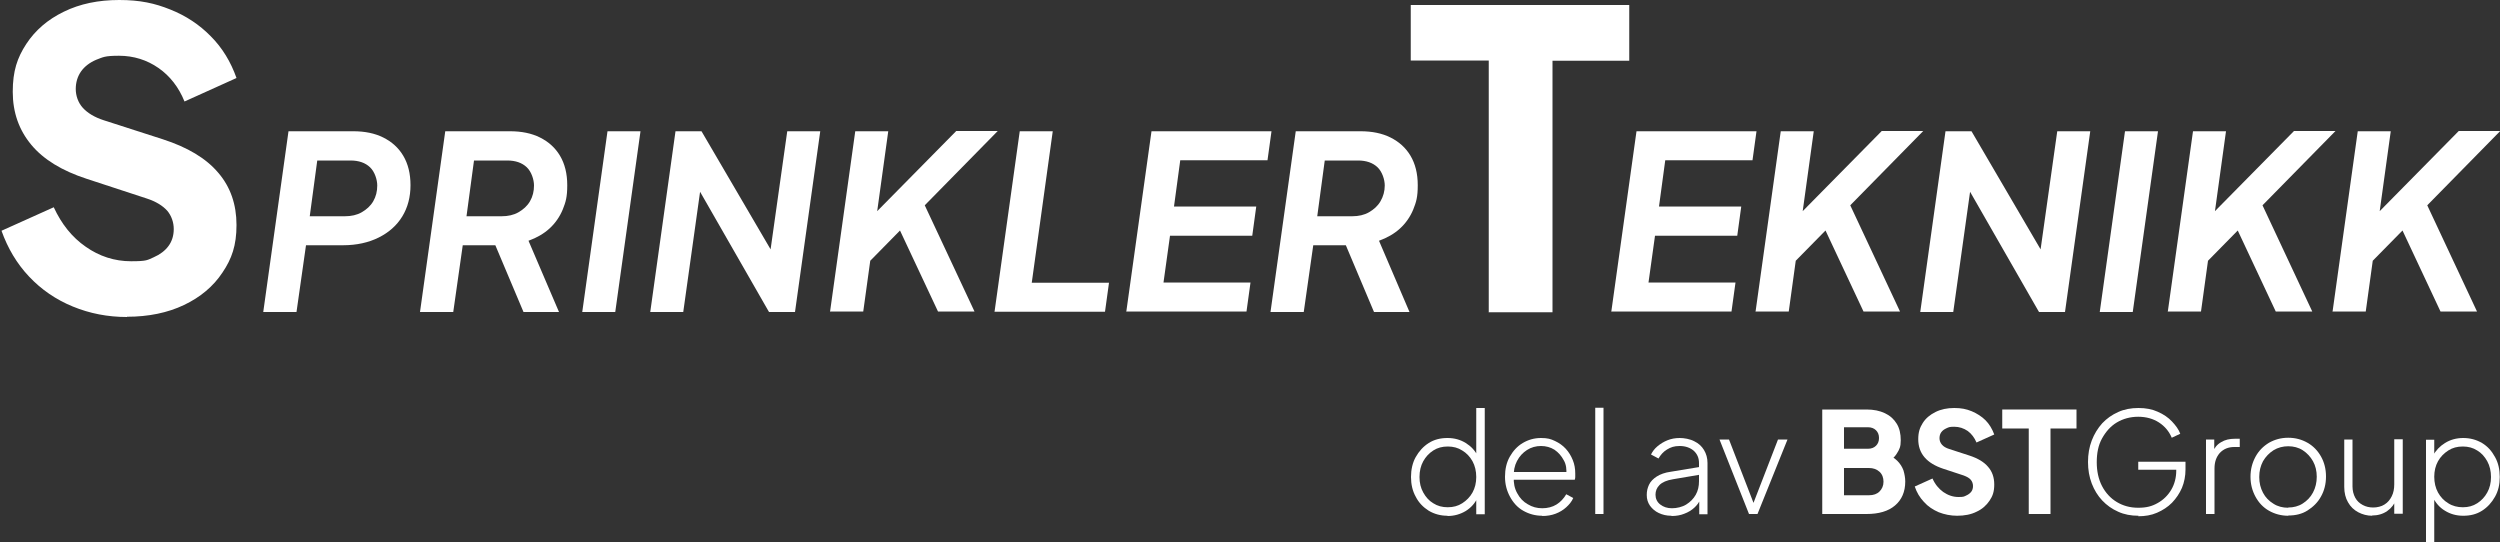
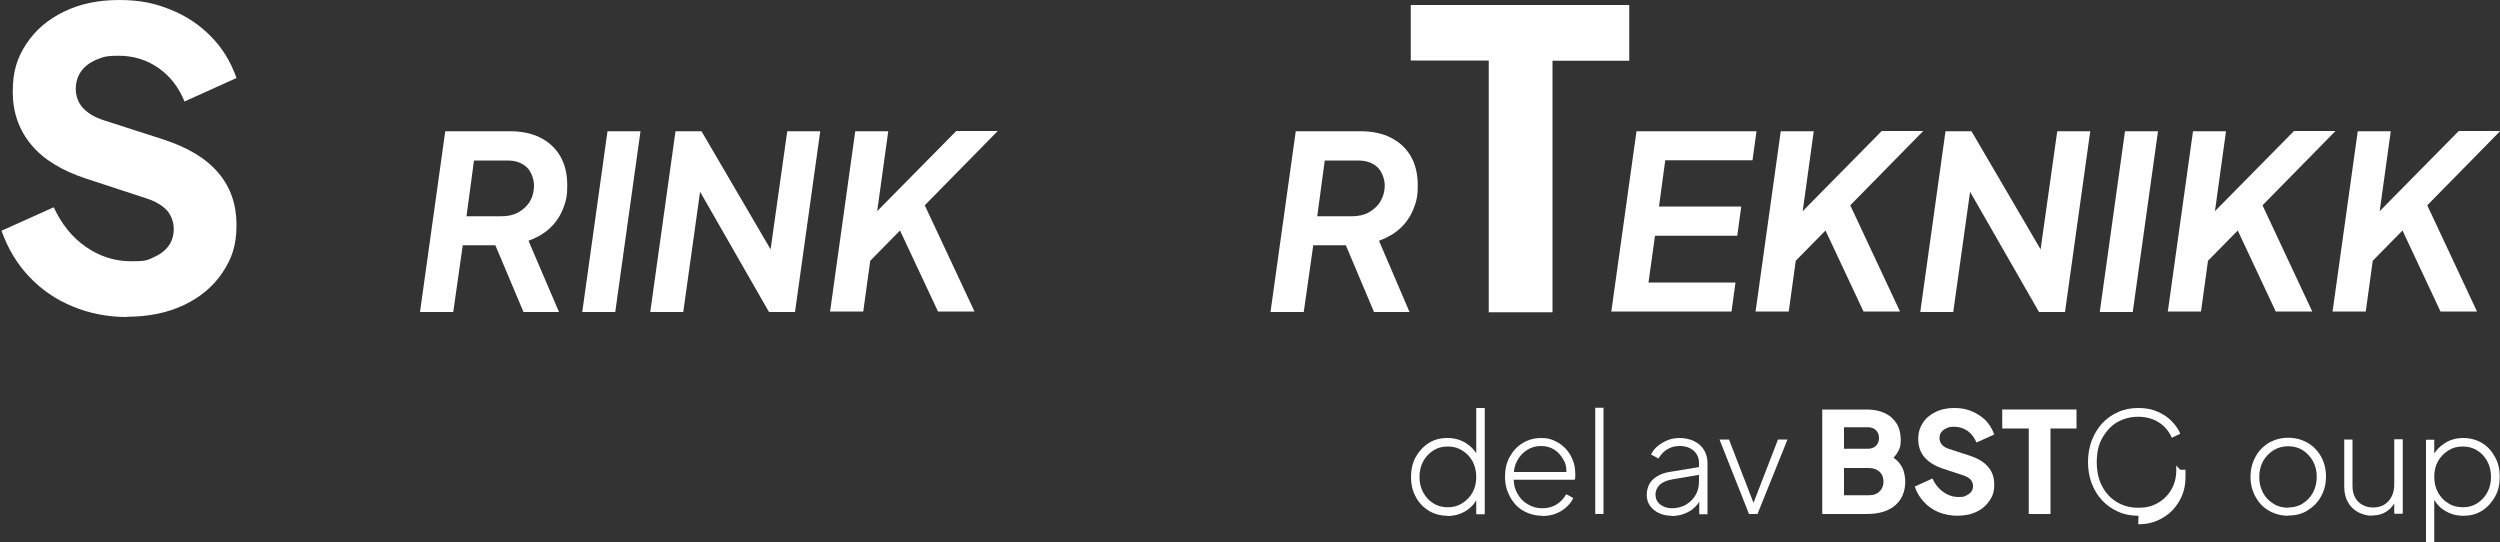
<svg xmlns="http://www.w3.org/2000/svg" id="Layer_1" version="1.1" viewBox="0 0 1000 216.9">
  <rect x="0" y="0" width="1000" height="216.9" fill="#333333" stroke="none" />
  <defs>
    <style> .st0 { fill: #fff; } </style>
  </defs>
  <g>
    <path class="st0" d="M579,206.3c-2.8,0-5.3-.7-7.5-2-2.2-1.4-4-3.2-5.2-5.6-1.3-2.3-1.9-5-1.9-7.9s.6-5.7,1.9-8c1.3-2.3,3-4.2,5.2-5.6,2.2-1.4,4.7-2,7.5-2s5.2.7,7.3,2,3.7,3,4.8,5.2l-.6,1.1v-20.3h3.4v42.5h-3.4v-7.6l.6.8c-1,2.3-2.6,4.1-4.8,5.5-2.2,1.3-4.6,2-7.3,2ZM579.1,202.9c2.2,0,4.1-.5,5.8-1.6,1.7-1.1,3.1-2.5,4.1-4.3,1-1.8,1.5-3.9,1.5-6.2s-.5-4.5-1.5-6.3c-1-1.8-2.4-3.3-4.1-4.3-1.7-1.1-3.6-1.6-5.8-1.6s-4.1.5-5.8,1.6c-1.7,1.1-3,2.5-4,4.3-1,1.8-1.5,3.9-1.5,6.3s.5,4.4,1.5,6.2c1,1.8,2.3,3.3,4,4.3,1.7,1.1,3.6,1.6,5.8,1.6Z" />
    <path class="st0" d="M616.9,206.3c-2.8,0-5.3-.7-7.6-2s-4-3.2-5.3-5.6c-1.3-2.4-2-5-2-8s.6-5.7,1.9-8c1.3-2.3,3-4.2,5.2-5.5s4.6-2,7.3-2,3.9.4,5.6,1.2c1.7.8,3.1,1.8,4.3,3.1,1.2,1.3,2.1,2.8,2.8,4.5.7,1.7,1,3.5,1,5.4s0,.8,0,1.2,0,.8-.2,1.3h-25.9v-3.1h24l-1.5,1.2c.2-2.2,0-4.2-1-5.9-.9-1.7-2.1-3.1-3.7-4.2-1.6-1-3.4-1.5-5.4-1.5s-3.9.5-5.6,1.6c-1.7,1.1-3,2.5-4,4.4-1,1.9-1.4,4-1.3,6.4-.1,2.4.3,4.6,1.4,6.5,1,1.9,2.4,3.4,4.2,4.4,1.8,1.1,3.7,1.6,5.8,1.6s4.1-.5,5.7-1.5c1.6-1,2.9-2.4,3.9-4.1l2.8,1.5c-.6,1.4-1.6,2.6-2.8,3.7-1.2,1.1-2.7,2-4.3,2.6s-3.4.9-5.3.9Z" />
    <path class="st0" d="M638.1,205.6v-42.5h3.3v42.5h-3.3Z" />
    <path class="st0" d="M668.5,206.3c-1.9,0-3.5-.4-5-1.1-1.5-.7-2.6-1.7-3.5-2.9-.9-1.3-1.3-2.7-1.3-4.3s.3-2.8.9-4.1c.6-1.3,1.7-2.4,3.1-3.3,1.4-.9,3.3-1.6,5.6-1.9l12.1-2v3.1l-11.2,1.9c-2.5.4-4.3,1.2-5.4,2.3-1.1,1.1-1.6,2.4-1.6,3.9s.6,2.9,1.9,3.9,2.8,1.5,4.7,1.5,4.1-.5,5.7-1.5,2.9-2.3,3.8-3.9c.9-1.6,1.3-3.4,1.3-5.4v-7.3c0-2-.7-3.6-2.1-4.9-1.4-1.2-3.3-1.9-5.6-1.9s-3.6.5-5.1,1.4c-1.5.9-2.6,2.2-3.4,3.6l-3-1.6c.6-1.2,1.4-2.3,2.6-3.3s2.5-1.8,4-2.4c1.5-.6,3.1-.9,4.9-.9s4.1.4,5.8,1.3c1.7.8,3,2,3.9,3.5.9,1.5,1.4,3.2,1.4,5.2v20.5h-3.3v-6.2l.4.3c-.5,1.2-1.3,2.3-2.4,3.3-1.1,1-2.4,1.8-4,2.4-1.5.6-3.2.9-5,.9Z" />
    <path class="st0" d="M699.6,205.6l-11.8-29.8h3.8l10.4,26.9h-1.2l10.4-26.9h3.8l-12,29.8h-3.4Z" />
    <path class="st0" d="M728.9,205.6v-41.8h17.7c2.9,0,5.3.5,7.4,1.5,2.1,1,3.6,2.4,4.7,4.2,1.1,1.8,1.6,4,1.6,6.6s-.5,3.6-1.5,5.2c-1,1.7-2.7,3.1-5,4.2v-4.3c2.2.9,3.9,1.9,5.1,3.1,1.2,1.2,2,2.5,2.5,3.9.4,1.4.7,2.9.7,4.4,0,4.1-1.4,7.3-4.1,9.6-2.7,2.3-6.5,3.4-11.4,3.4h-17.7ZM737.6,179.5h9.6c1.3,0,2.4-.4,3.2-1.2.8-.8,1.2-1.8,1.2-3.1s-.4-2.3-1.2-3.1c-.8-.8-1.9-1.2-3.2-1.2h-9.6v8.4ZM737.6,198.1h10c1.8,0,3.2-.5,4.2-1.5,1-1,1.6-2.3,1.6-3.9s-.5-3-1.6-4c-1.1-1-2.5-1.5-4.2-1.5h-10v10.9Z" />
    <path class="st0" d="M782.9,206.3c-2.6,0-5.1-.5-7.4-1.4-2.3-1-4.3-2.3-5.9-4.1-1.7-1.8-2.9-3.8-3.7-6.2l7.1-3.2c1,2.3,2.5,4.1,4.3,5.4,1.9,1.3,3.9,2,6.1,2s2.2-.2,3.1-.6c.9-.4,1.5-.9,2-1.5.5-.7.7-1.4.7-2.3s-.3-1.8-.9-2.5c-.6-.7-1.5-1.2-2.8-1.7l-8.2-2.7c-3.3-1.1-5.8-2.6-7.5-4.6-1.7-2-2.5-4.4-2.5-7.2s.6-4.6,1.8-6.5c1.2-1.9,2.9-3.3,5.1-4.4s4.7-1.6,7.5-1.6,4.8.4,7,1.3c2.1.9,4,2.1,5.5,3.6s2.7,3.5,3.5,5.7l-7.1,3.2c-.8-1.9-2-3.5-3.5-4.6-1.6-1.1-3.4-1.7-5.4-1.7s-2.2.2-3.1.6c-.9.4-1.6.9-2.1,1.6s-.7,1.5-.7,2.4.3,1.8,1,2.6c.6.7,1.6,1.3,2.9,1.7l8,2.6c3.4,1.1,5.9,2.6,7.5,4.5,1.7,1.9,2.5,4.3,2.5,7.1s-.6,4.6-1.9,6.5c-1.3,1.9-3,3.4-5.2,4.4-2.2,1.1-4.8,1.6-7.8,1.6Z" />
    <path class="st0" d="M811.5,205.6v-34.2h-10.6v-7.6h29.7v7.6h-10.4v34.2h-8.7Z" />
-     <path class="st0" d="M855.4,206.3c-3,0-5.7-.5-8.1-1.6-2.5-1.1-4.6-2.6-6.4-4.5s-3.2-4.2-4.2-6.8c-1-2.6-1.5-5.5-1.5-8.6s.5-6,1.5-8.6c1-2.6,2.4-4.9,4.2-6.9,1.8-1.9,3.9-3.4,6.4-4.5,2.4-1.1,5.1-1.6,8.1-1.6s5.5.5,7.7,1.5c2.3,1,4.2,2.3,5.7,3.9s2.7,3.2,3.3,4.9l-3.4,1.6c-1.1-2.6-2.8-4.6-5.1-6.1-2.3-1.5-5.1-2.3-8.3-2.3s-6.1.8-8.6,2.3c-2.5,1.5-4.4,3.7-5.9,6.4s-2.1,5.9-2.1,9.5.7,6.8,2.1,9.5,3.4,4.9,5.9,6.4,5.3,2.3,8.6,2.3,5.5-.6,7.8-1.9c2.3-1.3,4.1-3.1,5.4-5.3,1.3-2.2,2-4.8,2-7.7v-2l1.6,1.7h-16.8v-3.2h18.9v3.1c0,2.6-.5,5.1-1.4,7.3-1,2.3-2.3,4.2-4,6-1.7,1.7-3.7,3-6,4-2.3,1-4.8,1.4-7.5,1.4Z" />
-     <path class="st0" d="M882.4,205.6v-29.8h3.3v5.6l-.6-.5c.6-1.7,1.7-3.1,3.3-4,1.6-1,3.4-1.4,5.6-1.4h1.9v3.3h-2.2c-2.4,0-4.3.8-5.8,2.4-1.4,1.6-2.1,3.6-2.1,6.2v18.2h-3.3Z" />
+     <path class="st0" d="M855.4,206.3c-3,0-5.7-.5-8.1-1.6-2.5-1.1-4.6-2.6-6.4-4.5s-3.2-4.2-4.2-6.8c-1-2.6-1.5-5.5-1.5-8.6s.5-6,1.5-8.6c1-2.6,2.4-4.9,4.2-6.9,1.8-1.9,3.9-3.4,6.4-4.5,2.4-1.1,5.1-1.6,8.1-1.6s5.5.5,7.7,1.5c2.3,1,4.2,2.3,5.7,3.9s2.7,3.2,3.3,4.9l-3.4,1.6c-1.1-2.6-2.8-4.6-5.1-6.1-2.3-1.5-5.1-2.3-8.3-2.3s-6.1.8-8.6,2.3c-2.5,1.5-4.4,3.7-5.9,6.4s-2.1,5.9-2.1,9.5.7,6.8,2.1,9.5,3.4,4.9,5.9,6.4,5.3,2.3,8.6,2.3,5.5-.6,7.8-1.9c2.3-1.3,4.1-3.1,5.4-5.3,1.3-2.2,2-4.8,2-7.7v-2l1.6,1.7h-16.8h18.9v3.1c0,2.6-.5,5.1-1.4,7.3-1,2.3-2.3,4.2-4,6-1.7,1.7-3.7,3-6,4-2.3,1-4.8,1.4-7.5,1.4Z" />
    <path class="st0" d="M915.3,206.3c-2.8,0-5.4-.7-7.7-2-2.3-1.3-4.1-3.2-5.4-5.6-1.3-2.4-2-5-2-8s.7-5.6,2-8c1.3-2.4,3.1-4.2,5.4-5.6,2.3-1.3,4.8-2,7.7-2s5.4.7,7.7,2c2.3,1.3,4.1,3.2,5.4,5.5s2,5,2,8-.7,5.7-2,8c-1.3,2.4-3.2,4.2-5.4,5.6s-4.8,2-7.6,2ZM915.3,203c2.1,0,4.1-.5,5.8-1.6,1.7-1.1,3.1-2.5,4.1-4.4,1-1.9,1.5-4,1.5-6.3s-.5-4.4-1.5-6.2c-1-1.8-2.4-3.3-4.1-4.4s-3.7-1.6-5.8-1.6-4.1.5-5.9,1.6c-1.7,1.1-3.1,2.5-4.2,4.4-1,1.9-1.5,3.9-1.5,6.3s.5,4.4,1.5,6.3c1,1.9,2.4,3.3,4.2,4.4,1.7,1.1,3.7,1.6,5.9,1.6Z" />
    <path class="st0" d="M948.9,206.3c-2,0-3.9-.5-5.6-1.4-1.7-.9-3.1-2.2-4.1-4-1-1.7-1.5-3.8-1.5-6.1v-19h3.3v18.8c0,1.7.4,3.2,1.1,4.5.7,1.3,1.7,2.2,3,2.9,1.3.7,2.7,1,4.2,1s3.3-.4,4.5-1.2c1.3-.8,2.2-1.9,2.9-3.3.7-1.4,1-3,1-4.8v-18h3.4v29.8h-3.4v-6.1l.8.3c-.7,1.9-1.9,3.5-3.6,4.7-1.7,1.2-3.8,1.8-6.1,1.8Z" />
    <path class="st0" d="M970.4,216.9v-41h3.3v7.6l-.6-1.1c1.2-2.2,2.8-3.9,4.9-5.2s4.5-2,7.3-2,5.3.7,7.5,2,3.9,3.2,5.2,5.6c1.3,2.3,1.9,5,1.9,8s-.6,5.6-1.9,7.9c-1.3,2.3-3,4.2-5.2,5.6s-4.7,2-7.5,2-5.2-.7-7.3-2c-2.2-1.3-3.8-3.2-4.9-5.5l.6-.8v18.8h-3.3ZM985.2,202.9c2.1,0,4-.5,5.7-1.6,1.7-1.1,3-2.5,4-4.3,1-1.8,1.5-3.9,1.5-6.2s-.5-4.5-1.5-6.3c-1-1.8-2.3-3.3-4-4.3-1.7-1.1-3.6-1.6-5.8-1.6s-4.1.5-5.8,1.6c-1.7,1.1-3.1,2.5-4.1,4.3-1,1.8-1.5,3.9-1.5,6.2s.5,4.5,1.5,6.3c1,1.8,2.4,3.3,4.1,4.3,1.7,1.1,3.7,1.6,5.8,1.6Z" />
  </g>
  <g>
    <path class="st0" d="M50.8,126.8c-7.7,0-14.9-1.4-21.7-4.2-6.8-2.8-12.6-6.8-17.5-12-4.9-5.2-8.5-11.3-11-18.3l20.9-9.4c3.1,6.7,7.3,12,12.8,15.8,5.4,3.8,11.5,5.8,18.1,5.8s6.5-.5,9.1-1.6c2.5-1.1,4.5-2.6,5.9-4.5,1.4-1.9,2.1-4.2,2.1-6.8s-.9-5.3-2.6-7.3c-1.8-2-4.5-3.7-8.2-4.9l-24.1-7.9c-9.8-3.2-17.2-7.7-22.1-13.6-4.9-5.9-7.4-12.9-7.4-21.2s1.8-13.6,5.4-19.1c3.6-5.5,8.6-9.8,15-12.9C32,1.5,39.4,0,47.7,0s14.2,1.3,20.4,3.8c6.3,2.5,11.7,6.1,16.2,10.7,4.6,4.6,8,10.2,10.3,16.7l-20.8,9.4c-2.3-5.7-5.8-10.2-10.4-13.4-4.6-3.2-9.9-4.9-15.8-4.9s-6.4.6-9.1,1.6c-2.6,1.1-4.7,2.7-6.1,4.7-1.4,2-2.1,4.4-2.1,7s.9,5.4,2.8,7.5c1.9,2.1,4.7,3.8,8.4,5l23.6,7.6c9.9,3.2,17.3,7.6,22.2,13.4,4.9,5.7,7.3,12.7,7.3,20.9s-1.9,13.5-5.6,19c-3.7,5.6-8.9,9.9-15.4,13-6.5,3.1-14.2,4.7-22.8,4.7Z" />
-     <path class="st0" d="M105.3,124.8l10.1-72.3h25.9c4.6,0,8.6.8,12,2.5,3.4,1.7,6.1,4.1,8,7.3,1.9,3.2,2.9,7.1,2.9,11.8s-1.1,8.9-3.3,12.5-5.4,6.4-9.4,8.4c-4,2-8.8,3.1-14.3,3.1h-14.8l-3.8,26.7h-13.2ZM123.9,86.5h14.1c2.5,0,4.8-.5,6.7-1.6,1.9-1.1,3.5-2.5,4.6-4.4,1.1-1.9,1.6-4,1.6-6.3s-1-5.5-2.9-7.3c-1.9-1.8-4.5-2.7-7.8-2.7h-13.3l-3,22.3Z" />
    <path class="st0" d="M168,124.8l10.1-72.3h25.9c4.6,0,8.6.8,12,2.5,3.4,1.7,6.1,4.1,8,7.3,1.9,3.2,2.9,7.1,2.9,11.8s-.6,6.7-1.8,9.7c-1.2,2.9-3,5.5-5.3,7.6-2.3,2.1-5.1,3.7-8.4,4.9l12.2,28.5h-14.2l-13.5-32,8.1,5.3h-18.9l-3.8,26.7h-13.2ZM186.6,86.5h14.1c2.5,0,4.8-.5,6.7-1.6,1.9-1.1,3.5-2.5,4.6-4.4,1.1-1.9,1.6-4,1.6-6.3s-1-5.5-2.9-7.3c-1.9-1.8-4.5-2.7-7.8-2.7h-13.3l-3,22.3Z" />
    <path class="st0" d="M232.9,124.8l10.1-72.3h13.2l-10.1,72.3h-13.2Z" />
    <path class="st0" d="M260.1,124.8l10.1-72.3h10.4l31.3,53.5-4.7,1.1,7.7-54.6h13.2l-10.1,72.3h-10.4l-30.9-53.9,4.3-1.1-7.7,55h-13.2Z" />
    <path class="st0" d="M332,124.8l10.1-72.3h13.2l-5.2,37.6-3.5-1.3,35.9-36.4h16.6l-33.6,34.2,2.1-9.4,22.2,47.4h-14.6l-15.2-32.4-11.9,12.1-2.8,20.3h-13.2Z" />
-     <path class="st0" d="M397.8,124.8l10.1-72.3h13.2l-8.4,60.6h30.9l-1.6,11.6h-44.1Z" />
-     <path class="st0" d="M450.5,124.8l10.1-72.3h48l-1.6,11.6h-34.9l-2.5,18.5h32.9l-1.6,11.7h-32.9l-2.6,18.7h34.8l-1.6,11.6h-48Z" />
    <path class="st0" d="M508.2,124.8l10.1-72.3h25.9c4.6,0,8.6.8,12,2.5,3.4,1.7,6.1,4.1,8,7.3,1.9,3.2,2.9,7.1,2.9,11.8s-.6,6.7-1.8,9.7c-1.2,2.9-3,5.5-5.3,7.6-2.3,2.1-5.1,3.7-8.4,4.9l12.2,28.5h-14.2l-13.5-32,8.1,5.3h-18.9l-3.8,26.7h-13.2ZM526.8,86.5h14.1c2.5,0,4.8-.5,6.7-1.6s3.5-2.5,4.6-4.4c1.1-1.9,1.7-4,1.7-6.3s-1-5.5-2.9-7.3c-1.9-1.8-4.5-2.7-7.8-2.7h-13.3l-3,22.3Z" />
    <path class="st0" d="M595.5,124.8V24.2h-31.2V2h87.4v22.3h-30.7v100.6h-25.6Z" />
    <path class="st0" d="M644.5,124.8l10.1-72.3h48l-1.6,11.6h-34.9l-2.5,18.5h32.9l-1.6,11.7h-32.9l-2.6,18.7h34.8l-1.6,11.6h-48Z" />
    <path class="st0" d="M702.2,124.8l10.1-72.3h13.2l-5.2,37.6-3.5-1.3,35.9-36.4h16.6l-33.6,34.2,2.1-9.4,22.2,47.4h-14.6l-15.2-32.4-11.9,12.1-2.8,20.3h-13.2Z" />
    <path class="st0" d="M768.1,124.8l10.1-72.3h10.4l31.3,53.5-4.7,1.1,7.7-54.6h13.2l-10.1,72.3h-10.4l-30.9-53.9,4.3-1.1-7.7,55h-13.2Z" />
    <path class="st0" d="M839.9,124.8l10.1-72.3h13.2l-10.1,72.3h-13.2Z" />
    <path class="st0" d="M867.1,124.8l10.1-72.3h13.2l-5.2,37.6-3.5-1.3,35.9-36.4h16.6l-33.6,34.2,2.1-9.4,22.2,47.4h-14.6l-15.2-32.4-11.9,12.1-2.8,20.3h-13.2Z" />
    <path class="st0" d="M933,124.8l10.1-72.3h13.2l-5.2,37.6-3.5-1.3,35.9-36.4h16.6l-33.6,34.2,2.1-9.4,22.2,47.4h-14.6l-15.2-32.4-11.9,12.1-2.8,20.3h-13.2Z" />
  </g>
</svg>